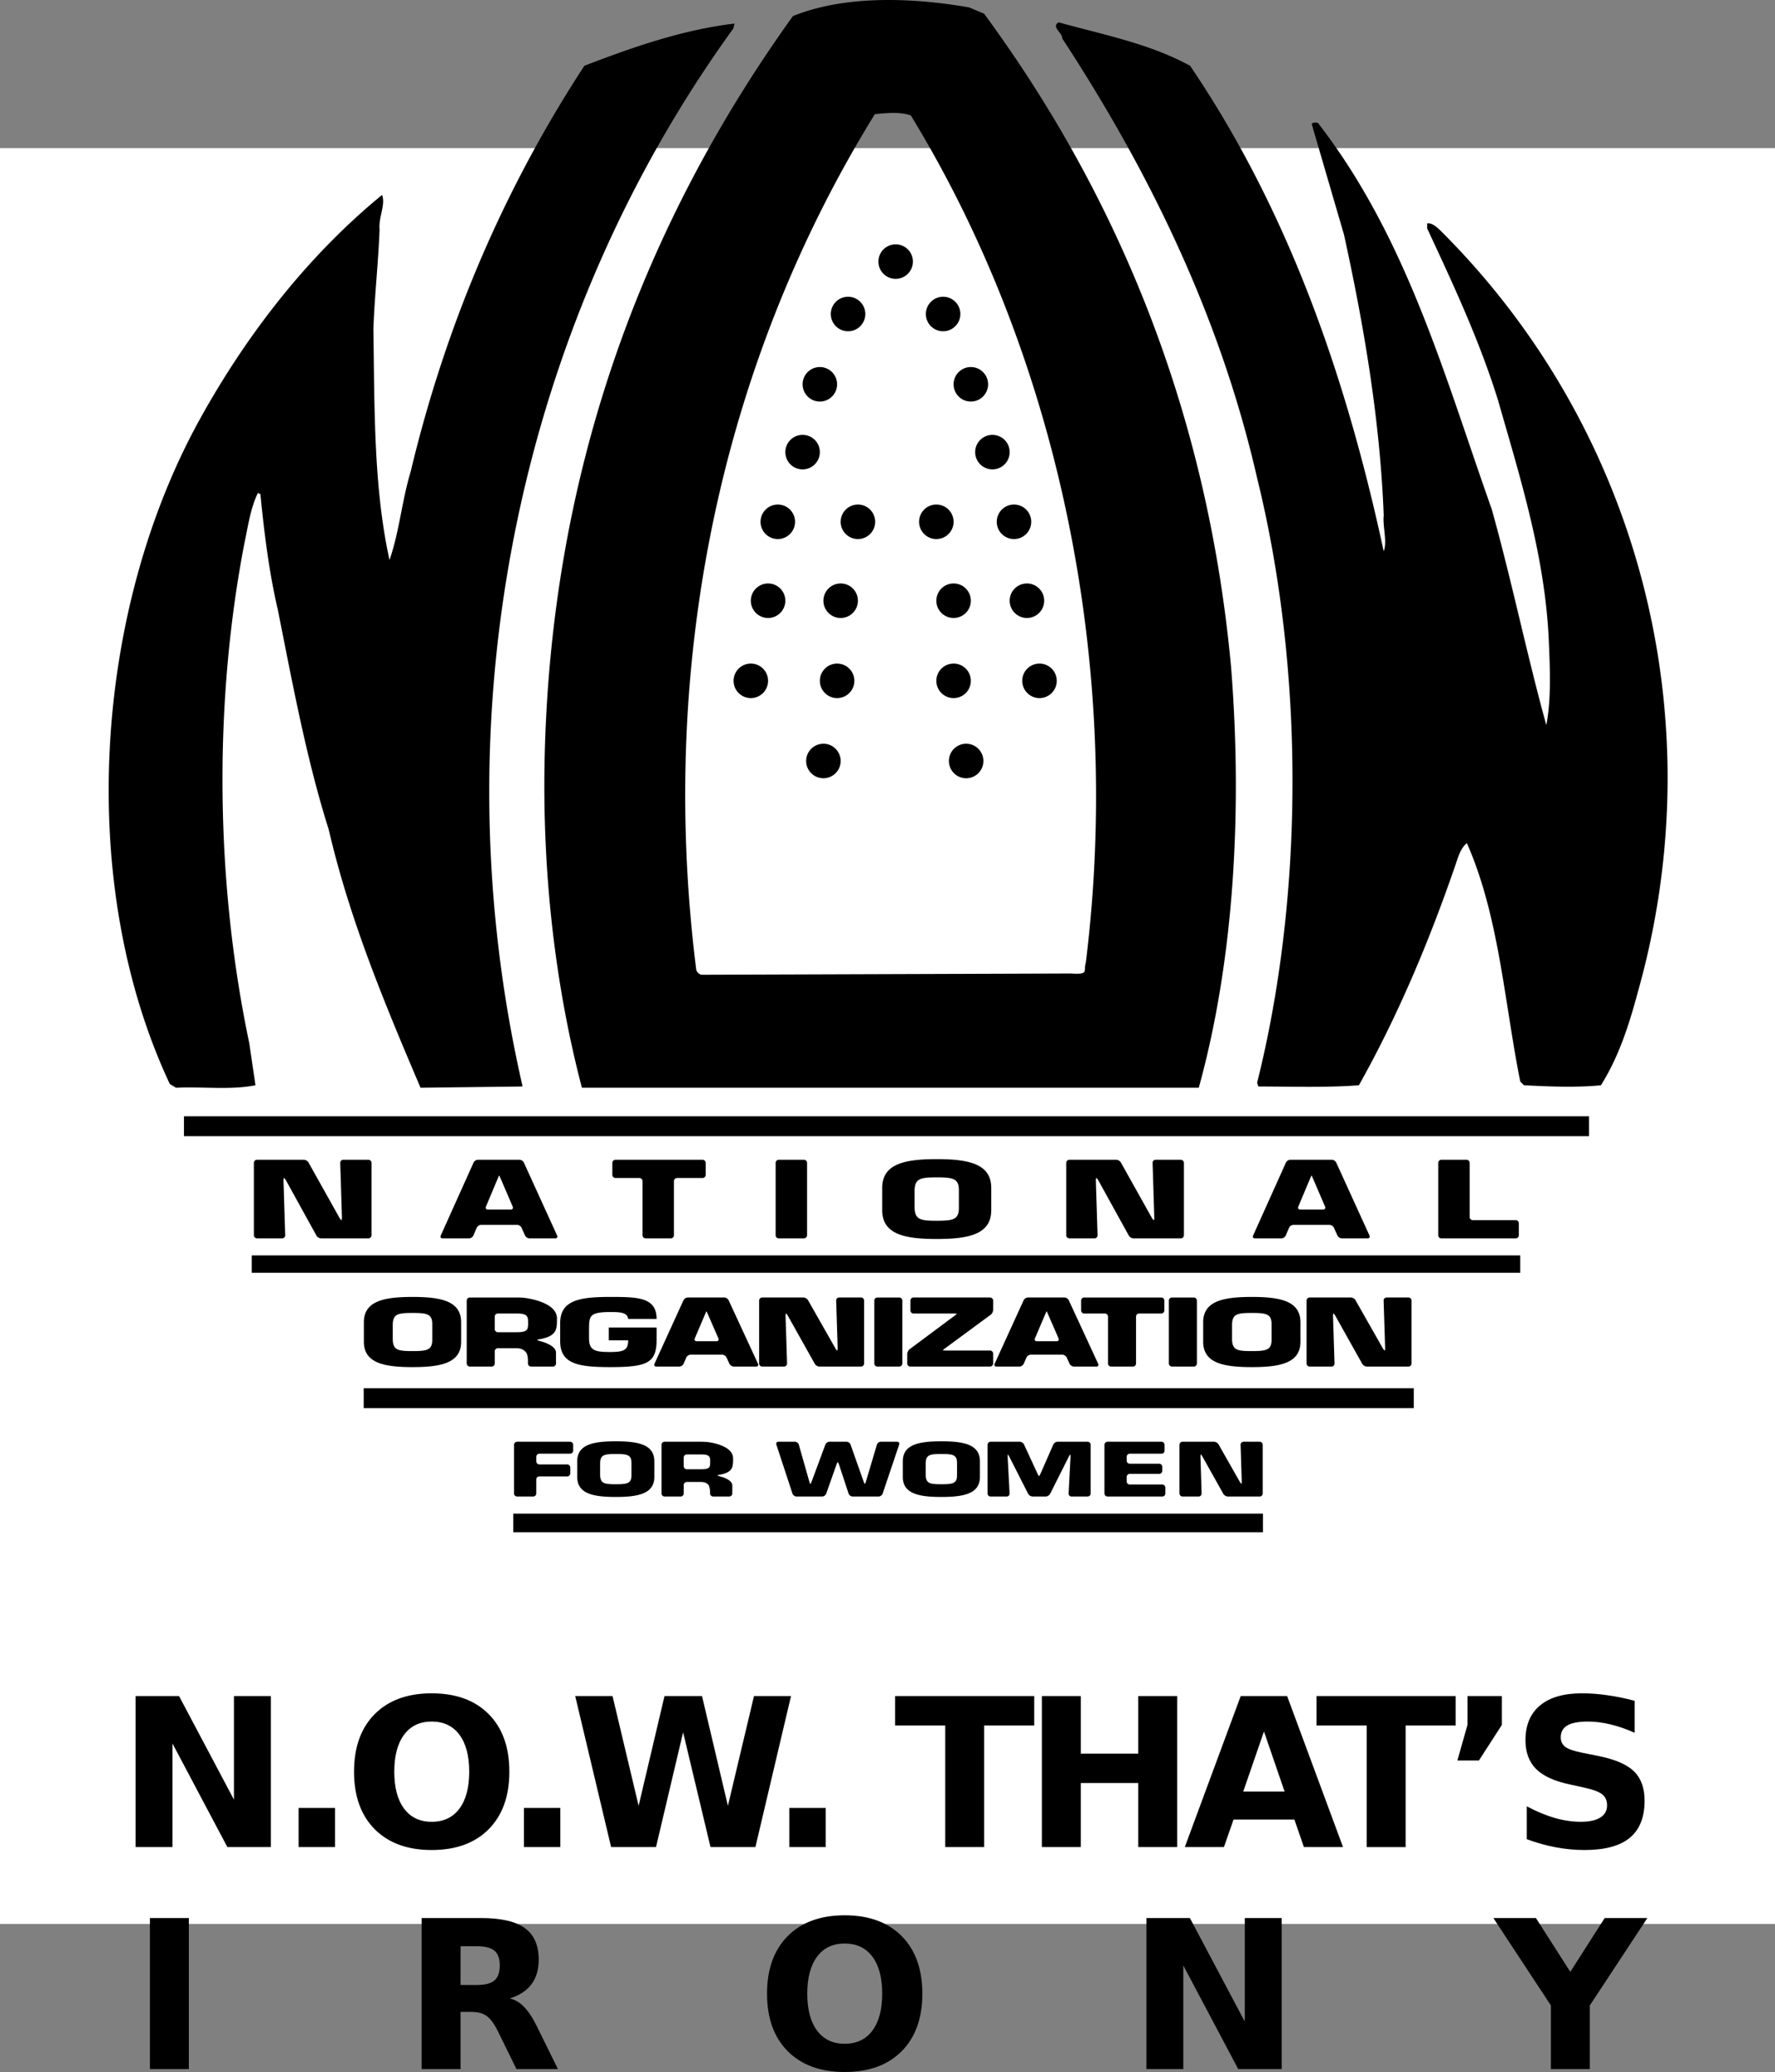
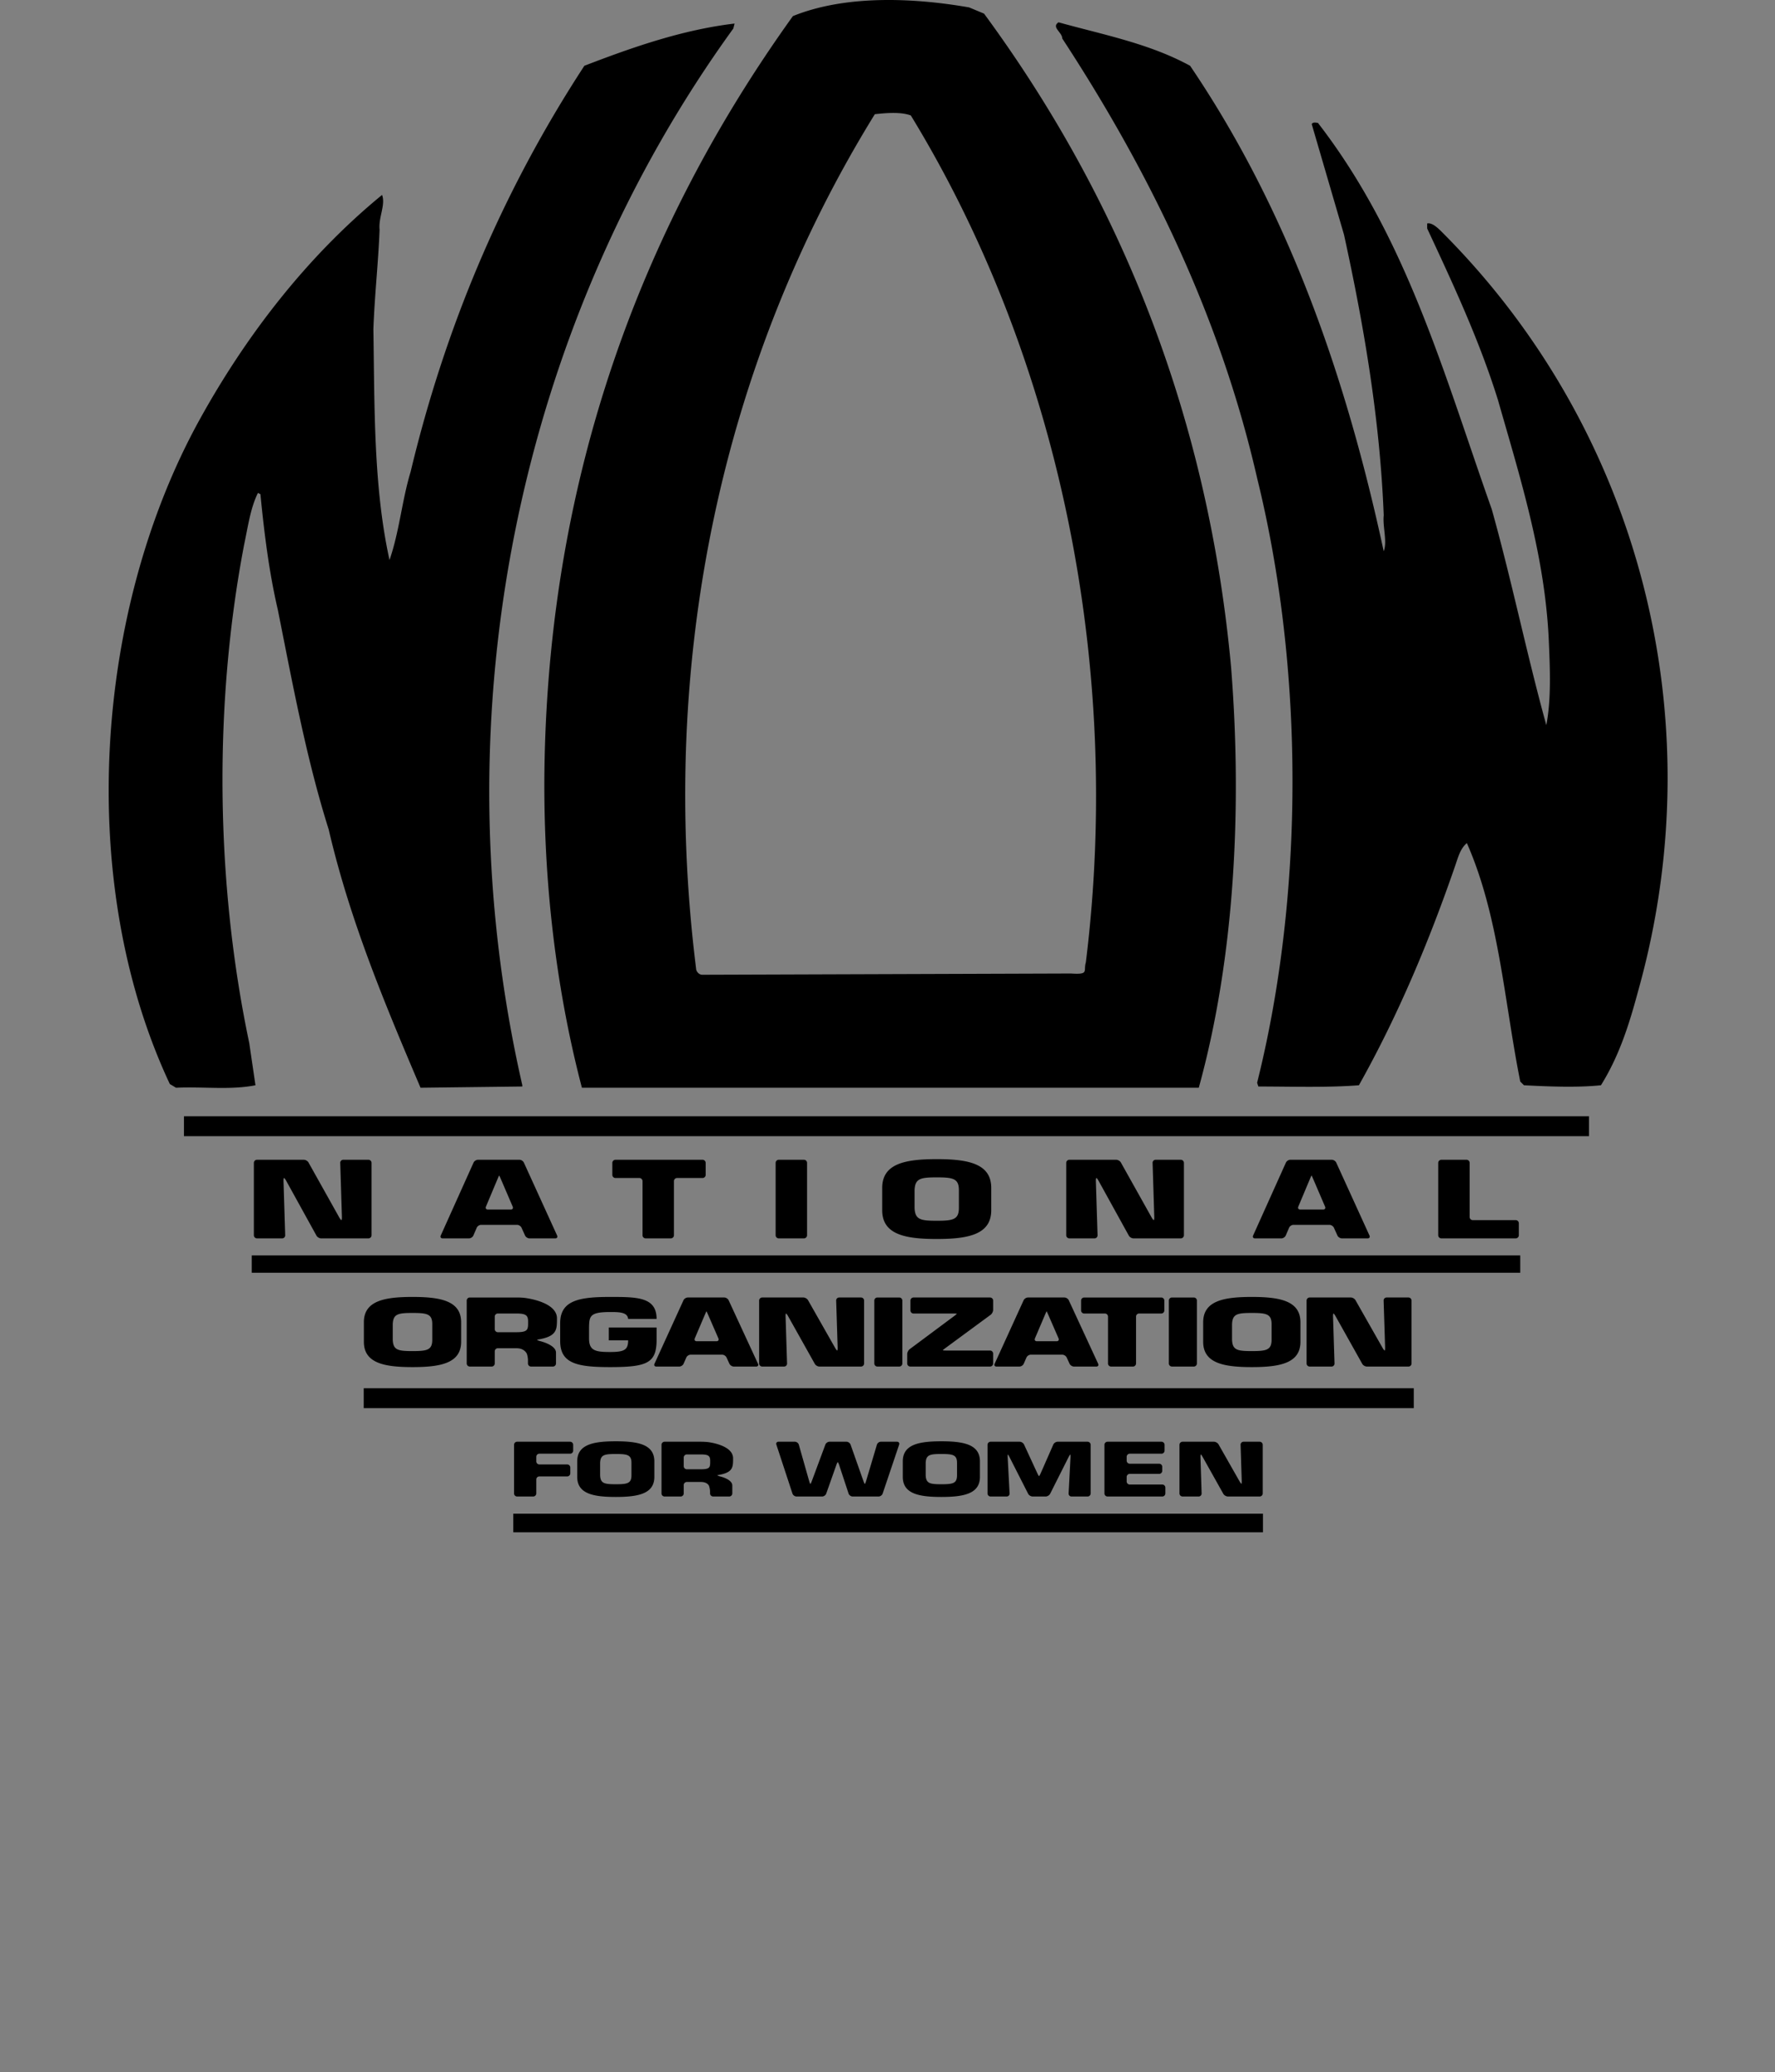
<svg xmlns="http://www.w3.org/2000/svg" width="1337.285" height="1560.341" viewBox="0 0 1337.285 1560.341">
  <rect x="0" y="0" width="1337.285" height="1560.341" fill="#808080" stroke="none" />
-   <path d="M0 1448.846h1337.285V111.56H0v1337.285z" fill="#fff" />
  <path d="M659.095 86.002C544.073 272.092 495.448 497.455 524.43 729.37c0 1.869 1.876 4.677 4.677 4.677l277.736-.936c14.026.936 9.22-1.765 11.225-8.31 28.054-226.302-21.511-457.385-131.856-637.863-7.485-2.804-18.7-1.868-27.117-.936M553.423 17.741c-39.275 4.673-76.678 17.764-113.153 31.79-61.712 94.45-104.731 196.377-130.916 305.79-6.545 21.507-8.418 44.887-15.895 66.395-12.158-55.178-11.222-115.96-12.158-173.936.936-25.252 3.744-50.494 4.676-74.81-.932-9.35 4.673-18.7 1.873-26.185-57.043 46.757-102.867 106.608-137.466 169.256-79.487 144.01-93.513 348.809-22.444 500.293l4.677 2.809c20.575-.936 41.144 1.868 59.847-1.872l-4.677-31.794c-25.245-119.699-27.117-254.352-3.74-375.922 2.808-13.087 4.676-27.118 10.29-38.34l1.871.936c2.805 28.993 6.542 58.915 13.09 86.968 11.22 56.107 21.509 112.217 38.34 165.516 15.895 68.268 42.084 130.92 69.2 194.508l76.676-.936v-.936c-64.52-282.413-.933-575.1 158.973-795.793l.936-3.737zm244.07-.936c-5.617 3.737 2.804 7.481 2.804 12.158 67.329 102.863 119.695 212.272 146.812 331.03 35.538 144.011 35.538 313.267 0 455.405l.94 2.809c25.245 0 51.43.936 75.746-.936 29.918-53.306 53.298-109.413 72.934-166.452 1.872-5.609 3.74-12.158 8.417-15.898 24.317 55.174 28.054 118.765 40.212 179.545l2.804 2.805c18.704.936 39.276 1.872 57.983 0 14.023-22.44 21.508-46.757 28.05-71.07 57.978-206.666 0-423.61-147.752-571.362-2.805-2.801-7.478-7.478-11.218-6.542v3.74c19.635 42.08 39.275 84.16 53.298 129.045 16.835 58.911 35.535 117.826 38.343 181.418.936 21.504 1.872 43.948-1.872 63.584-14.96-54.234-26.181-109.412-41.144-162.71-35.535-100.06-63.588-203.862-130.92-290.827-.937 0-3.741-.932-4.673.936l24.312 83.228c14.967 68.26 27.121 139.33 29.926 211.34-.937 8.417 2.804 19.635 0 27.116-28.054-129.98-71.07-255.287-145.88-365.636-30.861-16.831-65.46-23.376-99.122-32.726m-56.11-6.545c106.603 144.943 169.259 309.522 186.09 491.872 8.418 105.671 2.808 218.824-24.316 317.01H438.406c-20.576-78.554-29.93-163.646-28.054-248.742 4.673-209.467 70.134-395.561 187.023-558.272C636.647-3.767 687.152-1.899 730.16 5.583l11.222 4.677zM1197.16 855.615H138.595v-14.963H1197.16v14.963zM1145.359 958.475H189.661v-13.087h955.698v13.087zM1065.14 1060.405H274.02v-14.962h791.12v14.962zM951.505 1153.919H386.684v-14.023h564.82v14.023zM214.866 930.216a2.273 2.273 0 01-2.281 2.355h-18.967a2.363 2.363 0 01-2.355-2.355v-54.483a2.363 2.363 0 012.355-2.355h35.304c1.297 0 2.875.925 3.507 2.054l23.15 41.352c.631 1.125 1.363 2.05 1.623 2.05s.442-1.058.401-2.351l-1.274-40.75a2.275 2.275 0 012.28-2.355h18.968a2.36 2.36 0 012.355 2.355v54.483a2.36 2.36 0 01-2.355 2.355H241.92c-1.297 0-2.868-.928-3.492-2.061l-22.823-41.337c-.624-1.137-1.352-2.062-1.609-2.062-.263 0-.445 1.062-.4 2.351l1.27 40.754zM377.13 887.381c-.512-1.189-.984-2.162-1.047-2.162-.063 0-.527.977-1.032 2.17l-8.95 21.303c-.5 1.2.15 2.173 1.446 2.173h17.31c1.293 0 1.936-.97 1.423-2.165l-9.15-21.319zm-14.676 35.007c-1.293 0-2.771.973-3.284 2.166l-2.518 5.85c-.513 1.193-1.991 2.166-3.284 2.166h-19.914c-1.297 0-1.92-.966-1.39-2.147l24.703-54.895c.531-1.185 2.028-2.151 3.32-2.151h31.278c1.297 0 2.798.966 3.333 2.147l25.037 54.903c.538 1.177-.082 2.143-1.375 2.143h-19.443c-1.296 0-2.793-.966-3.328-2.147l-2.67-5.891c-.536-1.174-2.033-2.144-3.325-2.144h-27.14zM507.747 930.216a2.36 2.36 0 01-2.355 2.355h-18.964a2.36 2.36 0 01-2.355-2.355v-40.754a2.365 2.365 0 00-2.355-2.351h-18.02a2.364 2.364 0 01-2.359-2.355v-9.023a2.364 2.364 0 012.36-2.355h65.608a2.36 2.36 0 012.351 2.355v9.023a2.36 2.36 0 01-2.351 2.355h-19.205a2.362 2.362 0 00-2.355 2.351v40.754zM608.041 930.216a2.36 2.36 0 01-2.355 2.355H586.72a2.364 2.364 0 01-2.359-2.355v-54.483a2.364 2.364 0 012.36-2.355h18.966a2.36 2.36 0 012.355 2.355v54.483zM722.422 909.604v-13.34c0-8.755-4.383-9.631-16.69-9.631-12.318 0-16.34.876-16.694 9.632v13.34c.353 8.84 4.376 9.702 16.694 9.702 12.307 0 16.69-.862 16.69-9.703m-57.774 1.735v-16.731c0-18.228 17.046-21.705 41.084-21.705 24.03 0 41.077 3.477 41.077 21.705v16.73c0 18.233-17.047 21.702-41.077 21.702-24.038 0-41.084-3.47-41.084-21.701M826.901 930.216a2.272 2.272 0 01-2.277 2.355h-18.97a2.363 2.363 0 01-2.356-2.355v-54.483a2.363 2.363 0 012.355-2.355h35.305c1.296 0 2.875.925 3.51 2.054l23.146 41.352c.635 1.125 1.363 2.05 1.627 2.05.26 0 .442-1.058.398-2.351l-1.275-40.75a2.276 2.276 0 012.285-2.355h18.963a2.366 2.366 0 012.36 2.355v54.483a2.366 2.366 0 01-2.36 2.355h-35.657c-1.296 0-2.868-.928-3.492-2.061l-22.823-41.337c-.624-1.137-1.348-2.062-1.608-2.062-.264 0-.446 1.062-.405 2.351l1.274 40.754zM989.165 887.381c-.513-1.189-.98-2.162-1.044-2.162-.067 0-.531.977-1.036 2.17l-8.95 21.303c-.5 1.2.15 2.173 1.446 2.173h17.31c1.297 0 1.94-.97 1.427-2.165l-9.153-21.319zm-14.673 35.007c-1.297 0-2.775.973-3.288 2.166l-2.518 5.85c-.51 1.19-1.988 2.166-3.284 2.166h-19.914c-1.297 0-1.92-.966-1.39-2.147l24.703-54.895c.535-1.185 2.028-2.151 3.325-2.151h31.273c1.3 0 2.798.966 3.332 2.147l25.041 54.903c.535 1.177-.082 2.143-1.378 2.143h-19.439c-1.293 0-2.793-.966-3.328-2.147l-2.675-5.891c-.535-1.174-2.032-2.144-3.328-2.144h-27.132zM1107.233 916.482a2.361 2.361 0 002.358 2.355h32.344a2.364 2.364 0 012.355 2.359v9.02a2.363 2.363 0 01-2.355 2.354h-56.021a2.36 2.36 0 01-2.355-2.355v-54.483a2.363 2.363 0 012.355-2.355h18.963a2.363 2.363 0 012.356 2.355v40.75zM325.668 1008.921v-11.716c0-7.704-3.908-8.466-14.889-8.466-10.98 0-14.569.762-14.888 8.466v11.716c.32 7.767 3.908 8.529 14.888 8.529s14.889-.762 14.889-8.529m-51.527 1.523v-14.699c0-16.018 15.204-19.071 36.638-19.071 21.434 0 36.638 3.053 36.638 19.071v14.699c0 16.025-15.204 19.075-36.638 19.075-21.434 0-36.638-3.05-36.638-19.075M389.107 1003.236c9.079 0 8.763-2.22 8.763-8.116 0-4.647-1.794-5.962-8.763-5.962H375.07a2.329 2.329 0 00-2.326 2.325v9.428a2.331 2.331 0 002.326 2.325h14.037zm-37.48-23.818a2.329 2.329 0 012.325-2.325h36.103c1.277 0 3.369.104 4.64.23 0 0 24.925 2.54 24.925 15.509 0 8.67 0 13.73-14.993 16.021 0 .308 1.022.795 2.27 1.085 0 0 11.987 2.797 11.987 8.692v8.143a2.333 2.333 0 01-2.329 2.329h-16.463a2.33 2.33 0 01-2.326-2.33v-2.622c0-1.285-.353-3.317-.78-4.524 0 0-1.541-4.324-7.879-4.324H375.07a2.331 2.331 0 00-2.326 2.325v9.146a2.333 2.333 0 01-2.329 2.329h-16.463a2.33 2.33 0 01-2.326-2.33v-47.354zM473.243 993.246c-.424-5.267-7.285-5.197-13.622-5.197-15.204 0-15.628 3.05-15.836 11.445v8.459c0 9.22 4.859 10.193 15.836 10.193 10.769 0 13.622-1.598 13.622-8.808H458.67v-9.64h36.006v9.087c0 17.54-6.757 20.735-35.055 20.735-24.918 0-37.585-2.775-37.585-19.628v-13.455c0-17.195 14.357-19.762 37.585-19.762 20.483 0 35.055.07 35.055 16.571h-21.433zM533.282 989.626c-.51-1.174-.977-2.132-1.033-2.132-.06 0-.516.965-1.018 2.143l-7.786 18.254c-.501 1.177.138 2.14 1.415 2.14h14.985c1.282 0 1.91-.959 1.4-2.133l-7.963-18.272zm-12.96 30.53c-1.279 0-2.746.963-3.259 2.133l-2.047 4.68c-.512 1.174-1.976 2.133-3.254 2.133h-17.31c-1.278 0-1.89-.951-1.36-2.114l21.824-47.782c.531-1.163 2.014-2.114 3.291-2.114h27.444c1.282 0 2.768.951 3.307 2.11l22.117 47.79c.538 1.159-.071 2.11-1.349 2.11H552.84c-1.278 0-2.763-.951-3.298-2.11l-2.173-4.722c-.535-1.162-2.017-2.113-3.299-2.113h-23.748zM592.974 1026.776a2.244 2.244 0 01-2.255 2.325h-16.463a2.332 2.332 0 01-2.325-2.329v-47.354a2.331 2.331 0 012.325-2.326h31.036c1.278 0 2.842.91 3.473 2.02l20.405 35.903c.632 1.111 1.337 2.021 1.571 2.021.23 0 .387-1.044.35-2.329l-1.119-35.29a2.241 2.241 0 012.252-2.325h16.463a2.331 2.331 0 012.325 2.326v47.354a2.332 2.332 0 01-2.325 2.33h-31.352c-1.281 0-2.838-.91-3.462-2.033l-20.111-35.88c-.624-1.118-1.326-2.032-1.56-2.032-.23 0-.387 1.044-.346 2.326l1.118 35.293zM679.823 1026.773a2.33 2.33 0 01-2.329 2.329h-16.463a2.332 2.332 0 01-2.326-2.33v-47.354a2.331 2.331 0 012.326-2.325h16.463a2.33 2.33 0 012.33 2.325v47.355zM748.225 986.415c0 1.278-.847 2.946-1.876 3.704l-34.152 25.122c-1.037.758-1.88 1.471-1.88 1.586 0 .116 1.048.208 2.33.208h33.25a2.334 2.334 0 012.328 2.326v7.41a2.333 2.333 0 01-2.329 2.33H685.83a2.333 2.333 0 01-2.33-2.33v-7.061c0-1.282.844-2.953 1.87-3.715l33.643-25.033c1.025-.762 1.865-1.482 1.865-1.597 0-.112-1.048-.208-2.326-.208h-30.296a2.331 2.331 0 01-2.326-2.326v-7.414a2.331 2.331 0 012.326-2.326h57.64a2.332 2.332 0 012.33 2.326v6.998zM789.555 989.626c-.509-1.174-.977-2.132-1.033-2.132-.059 0-.516.965-1.018 2.143l-7.782 18.254c-.501 1.177.134 2.14 1.412 2.14h14.988c1.275 0 1.906-.959 1.397-2.133l-7.964-18.272zm-12.957 30.53c-1.282 0-2.745.963-3.261 2.133l-2.044 4.68c-.512 1.174-1.976 2.133-3.257 2.133h-17.307c-1.282 0-1.894-.951-1.36-2.114l21.82-47.782c.528-1.163 2.014-2.114 3.292-2.114h27.447c1.278 0 2.764.951 3.303 2.11l22.12 47.79c.536 1.159-.073 2.11-1.348 2.11h-16.887c-1.281 0-2.767-.951-3.298-2.11l-2.177-4.722c-.535-1.162-2.017-2.113-3.299-2.113h-23.744zM855.89 1026.773a2.333 2.333 0 01-2.33 2.329h-16.463a2.332 2.332 0 01-2.326-2.33v-35.289a2.332 2.332 0 00-2.329-2.325h-15.616a2.331 2.331 0 01-2.326-2.326v-7.414a2.331 2.331 0 012.326-2.325h58.064a2.329 2.329 0 012.325 2.325v7.414a2.329 2.329 0 01-2.325 2.326H858.22a2.332 2.332 0 00-2.33 2.325v35.29zM901.739 1026.773a2.33 2.33 0 01-2.33 2.329h-16.463a2.332 2.332 0 01-2.325-2.33v-47.354a2.331 2.331 0 012.325-2.325h16.464a2.33 2.33 0 012.329 2.325v47.355zM958 1008.921v-11.716c0-7.704-3.908-8.466-14.885-8.466-10.984 0-14.576.762-14.892 8.466v11.716c.316 7.767 3.908 8.529 14.892 8.529 10.977 0 14.885-.762 14.885-8.529m-51.523 1.523v-14.699c0-16.018 15.204-19.071 36.638-19.071 21.43 0 36.634 3.053 36.634 19.071v14.699c0 16.025-15.204 19.075-36.634 19.075-21.434 0-36.638-3.05-36.638-19.075M1005.424 1026.776a2.244 2.244 0 01-2.255 2.325h-16.464a2.332 2.332 0 01-2.325-2.329v-47.354a2.331 2.331 0 012.325-2.326h31.036c1.278 0 2.842.91 3.477 2.02l20.398 35.903c.631 1.111 1.344 2.021 1.575 2.021.23 0 .39-1.044.349-2.329l-1.122-35.29a2.244 2.244 0 012.255-2.325h16.463a2.331 2.331 0 012.326 2.326v47.354a2.332 2.332 0 01-2.326 2.33h-31.352c-1.277 0-2.838-.91-3.462-2.033l-20.11-35.88c-.625-1.118-1.327-2.032-1.561-2.032-.23 0-.386 1.044-.346 2.326l1.119 35.293zM404.035 1100.493a2.331 2.331 0 002.326 2.325h20.973a2.332 2.332 0 012.325 2.33v4.368a2.334 2.334 0 01-2.325 2.325H406.36a2.331 2.331 0 00-2.326 2.326v10.472a2.332 2.332 0 01-2.329 2.325h-12.091a2.329 2.329 0 01-2.326-2.325v-36.598a2.334 2.334 0 012.326-2.329h39.895a2.337 2.337 0 012.326 2.33v4.364a2.334 2.334 0 01-2.326 2.33h-23.15a2.334 2.334 0 00-2.325 2.325v3.432zM475.74 1110.958v-9.294c0-6.103-3.101-6.708-11.805-6.708-8.71 0-11.556.605-11.809 6.708v9.294c.253 6.16 3.098 6.765 11.81 6.765 8.703 0 11.804-.606 11.804-6.765m-40.865 1.211v-11.66c0-12.704 12.062-15.126 29.06-15.126 16.999 0 29.056 2.422 29.056 15.126v11.66c0 12.705-12.057 15.127-29.056 15.127-16.998 0-29.06-2.422-29.06-15.127M528.101 1106.45c7.2 0 6.95-1.761 6.95-6.434 0-3.689-1.422-4.729-6.95-4.729h-10.653a2.331 2.331 0 00-2.326 2.325v6.509a2.332 2.332 0 002.326 2.329H528.1zm-29.724-18.407a2.332 2.332 0 012.325-2.329h27.667c1.281 0 3.37.108 4.643.234 0 0 19.29 1.97 19.29 12.251 0 6.876 0 10.892-11.894 12.705 0 .245 1.022.68 2.266.973 0 0 9.042 2.106 9.042 6.783v5.977a2.332 2.332 0 01-2.33 2.325h-12.09a2.332 2.332 0 01-2.33-2.325v-1.118c0-1.282-.349-3.318-.78-4.521 0 0-1.059-2.98-6.085-2.98h-10.653a2.331 2.331 0 00-2.326 2.326v6.293a2.332 2.332 0 01-2.329 2.325h-12.091a2.329 2.329 0 01-2.325-2.325v-36.594zM660.657 1087.945c.364-1.226 1.712-2.233 2.99-2.233h12.177c1.281 0 1.994.996 1.586 2.207l-12.418 36.838c-.405 1.215-1.787 2.207-3.069 2.207H642.38c-1.281 0-2.656-.996-3.06-2.21l-7.077-21.43c-.405-1.215-.884-2.21-1.07-2.21-.182 0-.68.991-1.107 2.199l-7.578 21.456c-.427 1.207-1.82 2.195-3.102 2.195h-19.294c-1.281 0-2.656-.996-3.053-2.21l-12.114-36.831c-.397-1.215.32-2.21 1.601-2.21h12.344c1.282 0 2.615 1.01 2.965 2.24l7.77 27.313c.35 1.234.766 2.237.93 2.237.16 0 .657-.981 1.103-2.18l10.185-27.43c.45-1.196 1.858-2.18 3.14-2.18h12.763c1.278 0 2.674.991 3.102 2.195l9.673 27.403c.423 1.204.902 2.192 1.066 2.192.16 0 .59-1.003.958-2.23l8.132-27.328zM721.026 1110.958v-9.294c0-6.103-3.095-6.708-11.806-6.708-8.707 0-11.556.605-11.805 6.708v9.294c.25 6.16 3.098 6.765 11.805 6.765 8.711 0 11.806-.606 11.806-6.765m-40.862 1.211v-11.66c0-12.704 12.058-15.126 29.056-15.126 16.999 0 29.06 2.422 29.06 15.126v11.66c0 12.705-12.061 15.127-29.06 15.127-16.998 0-29.056-2.422-29.056-15.127M760.62 1124.642a2.188 2.188 0 01-2.202 2.322H746.32a2.33 2.33 0 01-2.321-2.326v-36.597a2.336 2.336 0 012.321-2.329h21.895c1.281 0 2.767.951 3.306 2.117l10.022 21.676c.531 1.162 1.107 2.113 1.267 2.113.163 0 .713-.958 1.233-2.128l9.513-21.646c.513-1.174 1.984-2.132 3.262-2.132h22.559a2.334 2.334 0 012.325 2.33v36.596a2.329 2.329 0 01-2.325 2.326h-12.091a2.188 2.188 0 01-2.203-2.322l1.426-26.98c.071-1.278-.01-2.322-.167-2.322-.163 0-.765.933-1.34 2.077l-13.816 27.466c-.58 1.144-2.099 2.08-3.376 2.08h-9.833c-1.278 0-2.801-.932-3.38-2.072l-13.971-27.474c-.58-1.144-1.163-2.077-1.304-2.077-.138 0-.197 1.044-.127 2.322l1.427 26.98zM848.837 1099.945a2.334 2.334 0 002.326 2.326h22.147a2.328 2.328 0 012.321 2.325v2.994a2.334 2.334 0 01-2.321 2.33h-22.147a2.331 2.331 0 00-2.326 2.325v3.372a2.334 2.334 0 002.326 2.33h24.49a2.329 2.329 0 012.326 2.325v4.368a2.328 2.328 0 01-2.325 2.322h-41.237a2.331 2.331 0 01-2.329-2.322v-36.597a2.335 2.335 0 012.33-2.329h40.649a2.334 2.334 0 012.325 2.33v4.364a2.337 2.337 0 01-2.325 2.33h-23.904a2.334 2.334 0 00-2.326 2.325v2.882zM905.29 1124.639a2.249 2.249 0 01-2.254 2.325h-12.091a2.332 2.332 0 01-2.33-2.325v-36.597a2.338 2.338 0 012.33-2.33h23.647c1.282 0 2.846.914 3.473 2.025l15.71 27.633c.631 1.115 1.296 2.025 1.478 2.025.186 0 .305-1.048.264-2.325l-.858-27.032a2.249 2.249 0 012.255-2.326h12.091a2.334 2.334 0 012.325 2.33v36.597a2.329 2.329 0 01-2.325 2.325h-23.897c-1.281 0-2.841-.914-3.465-2.028l-15.48-27.619c-.623-1.118-1.285-2.028-1.47-2.028-.182 0-.301 1.044-.264 2.325l.862 27.025z" />
-   <path d="M687.79 196.998c0-7.18-5.82-13.001-13-13.001-7.181 0-13.002 5.82-13.002 13.001 0 7.18 5.82 13.002 13.001 13.002 7.18 0 13.002-5.821 13.002-13.002M651.927 236.467c0-7.18-5.821-13.002-13.002-13.002-7.18 0-13.001 5.821-13.001 13.002 0 7.18 5.82 13.001 13.001 13.001 7.18 0 13.002-5.82 13.002-13.001M723.545 236.467c0-7.18-5.821-13.002-13.002-13.002-7.18 0-13.001 5.821-13.001 13.002 0 7.18 5.82 13.001 13.001 13.001 7.18 0 13.002-5.82 13.002-13.001M630.678 289.4c0-7.18-5.821-13-13.002-13-7.18 0-13.001 5.82-13.001 13 0 7.181 5.82 13.002 13.001 13.002 7.18 0 13.002-5.82 13.002-13.001M617.676 340.478c0-7.18-5.821-13.002-13.002-13.002-7.18 0-13.001 5.821-13.001 13.002 0 7.18 5.82 13.001 13.001 13.001 7.18 0 13.002-5.82 13.002-13.001M598.992 392.948c0-7.18-5.82-13.002-13-13.002-7.181 0-13.002 5.821-13.002 13.002 0 7.18 5.82 13.001 13.001 13.001 7.18 0 13.001-5.82 13.001-13.001M659.356 392.948c0-7.18-5.82-13.002-13.001-13.002-7.18 0-13.002 5.821-13.002 13.002 0 7.18 5.821 13.001 13.002 13.001 7.18 0 13.001-5.82 13.001-13.001M718.437 392.948c0-7.18-5.821-13.002-13.002-13.002-7.18 0-13.001 5.821-13.001 13.002 0 7.18 5.82 13.001 13.001 13.001 7.18 0 13.002-5.82 13.002-13.001M776.943 392.948c0-7.18-5.821-13.002-13.002-13.002-7.18 0-13.001 5.821-13.001 13.002 0 7.18 5.82 13.001 13.001 13.001 7.18 0 13.002-5.82 13.002-13.001M786.694 452.383c0-7.18-5.821-13.002-13.002-13.002-7.18 0-13 5.821-13 13.002 0 7.18 5.82 13 13 13 7.181 0 13.002-5.82 13.002-13M731.438 452.383c0-7.18-5.82-13.002-13.001-13.002-7.18 0-13.002 5.821-13.002 13.002 0 7.18 5.821 13 13.002 13 7.18 0 13.001-5.82 13.001-13M646.355 452.383c0-7.18-5.821-13.002-13.002-13.002-7.18 0-13.001 5.821-13.001 13.002 0 7.18 5.82 13 13.001 13 7.18 0 13.002-5.82 13.002-13M591.673 452.383c0-7.18-5.82-13.002-13.001-13.002-7.18 0-13.002 5.821-13.002 13.002 0 7.18 5.821 13 13.002 13 7.18 0 13.001-5.82 13.001-13M578.672 512.71c0-7.18-5.821-13.001-13.002-13.001-7.18 0-13.001 5.82-13.001 13.001 0 7.18 5.82 13.001 13.001 13.001 7.18 0 13.002-5.82 13.002-13M643.679 512.71c0-7.18-5.821-13.001-13.002-13.001-7.18 0-13.001 5.82-13.001 13.001 0 7.18 5.82 13.001 13.001 13.001 7.18 0 13.002-5.82 13.002-13M731.438 512.71c0-7.18-5.82-13.001-13.001-13.001-7.18 0-13.002 5.82-13.002 13.001 0 7.18 5.821 13.001 13.002 13.001 7.18 0 13.001-5.82 13.001-13M796.153 512.71c0-7.18-5.821-13.001-13.002-13.001-7.18 0-13 5.82-13 13.001 0 7.18 5.82 13.001 13 13.001 7.181 0 13.002-5.82 13.002-13M740.897 573.074c0-7.18-5.82-13.002-13.001-13.002-7.18 0-13.002 5.821-13.002 13.002 0 7.18 5.821 13.001 13.002 13.001 7.18 0 13.001-5.82 13.001-13.001M633.353 573.074c0-7.18-5.82-13.002-13.001-13.002-7.18 0-13.002 5.821-13.002 13.002 0 7.18 5.821 13.001 13.002 13.001 7.18 0 13.001-5.82 13.001-13.001M744.44 289.4c0-7.18-5.821-13-13.002-13-7.18 0-13.001 5.82-13.001 13 0 7.181 5.82 13.002 13.001 13.002 7.18 0 13.002-5.82 13.002-13.001M760.691 340.478c0-7.18-5.82-13.002-13-13.002-7.181 0-13.002 5.821-13.002 13.002 0 7.18 5.82 13.001 13.001 13.001 7.18 0 13.001-5.82 13.001-13.001" />
-   <path style="-inkscape-font-specification:BitstreamVeraSans-Bold" d="M102.135 1277.234h32.758l41.366 78.008v-78.008h27.805v113.737h-32.757l-41.366-78.008v78.008h-27.806v-113.737zM224.96 1361.49h27.425v29.48H224.96v-29.48zM325.24 1296.431q-13.407 0-20.797 9.904-7.39 9.903-7.39 27.882 0 17.902 7.39 27.805 7.39 9.904 20.797 9.904 13.484 0 20.874-9.904 7.39-9.903 7.39-27.805 0-17.979-7.39-27.882-7.39-9.904-20.874-9.904zm0-21.254q27.425 0 42.966 15.693 15.54 15.693 15.54 43.347 0 27.577-15.54 43.27-15.54 15.693-42.966 15.693-27.348 0-42.965-15.693-15.54-15.693-15.54-43.27 0-27.654 15.54-43.347 15.617-15.693 42.965-15.693zM394.722 1361.49h27.425v29.48h-27.425v-29.48zM433.372 1277.234h28.111l19.654 82.655 19.502-82.655h28.263l19.502 82.655 19.655-82.655h27.882l-26.816 113.737h-33.824l-20.644-86.464-20.417 86.464h-33.824l-27.044-113.737zM594.657 1361.49h27.425v29.48h-27.425v-29.48zM674.355 1277.234H779.18v22.169H741.47v91.568h-29.33v-91.568h-37.785v-22.169zM784.958 1277.234h29.33v43.347h43.27v-43.347h29.329v113.737h-29.33v-48.222h-43.27v48.222h-29.33v-113.737zM975.202 1370.25h-45.86l-7.238 20.72h-29.481l42.127-113.736h34.967l42.127 113.737h-29.481l-7.161-20.721zm-38.547-21.102h31.157l-15.54-45.25-15.617 45.25zM991.88 1277.234h104.824v22.169h-37.709v91.568h-29.33v-91.568H991.88v-22.169zM1105.606 1277.234h25.901v21.711l-17.292 26.816h-16.227l7.618-26.816v-21.71zM1231.56 1280.815v24.072q-9.37-4.19-18.284-6.322-8.913-2.134-16.836-2.134-10.513 0-15.54 2.895-5.028 2.895-5.028 8.99 0 4.57 3.352 7.16 3.428 2.514 12.34 4.343l12.494 2.514q18.97 3.809 26.968 11.579 7.999 7.77 7.999 22.092 0 18.817-11.199 28.034-11.122 9.142-34.052 9.142-10.818 0-21.711-2.057-10.894-2.057-21.788-6.094v-24.759q10.894 5.79 21.026 8.761 10.208 2.895 19.654 2.895 9.599 0 14.703-3.2 5.104-3.2 5.104-9.141 0-5.333-3.504-8.228-3.428-2.895-13.789-5.18l-11.35-2.514q-17.065-3.657-24.988-11.655-7.846-8-7.846-21.56 0-16.988 10.97-26.13 10.97-9.14 31.538-9.14 9.37 0 19.274 1.447 9.903 1.37 20.492 4.19zM112.951 1444.395h29.33v113.737h-29.33v-113.737zM359.316 1494.826q9.218 0 13.179-3.428 4.037-3.428 4.037-11.275 0-7.77-4.037-11.122-3.961-3.352-13.18-3.352h-12.34v29.177h12.34zm-12.341 20.264v43.042h-29.33v-113.737h44.794q22.473 0 32.91 7.542 10.513 7.541 10.513 23.844 0 11.275-5.485 18.512-5.409 7.237-16.379 10.665 6.018 1.371 10.741 6.247 4.8 4.799 9.675 14.626l15.922 32.3h-31.234l-13.865-28.262q-4.19-8.532-8.532-11.656-4.266-3.123-11.427-3.123h-8.303zM636.388 1463.592q-13.407 0-20.797 9.904-7.39 9.903-7.39 27.881 0 17.903 7.39 27.806 7.39 9.904 20.797 9.904 13.484 0 20.874-9.904 7.39-9.903 7.39-27.806 0-17.978-7.39-27.881-7.39-9.904-20.874-9.904zm0-21.254q27.425 0 42.966 15.693 15.54 15.693 15.54 43.346 0 27.578-15.54 43.27-15.54 15.694-42.966 15.694-27.348 0-42.965-15.693-15.54-15.693-15.54-43.27 0-27.654 15.54-43.347 15.617-15.693 42.965-15.693zM863.703 1444.395h32.758l41.366 78.008v-78.008h27.805v113.737h-32.757l-41.366-78.009v78.009h-27.806v-113.737zM1125.1 1444.395h32.071l25.902 40.528 25.9-40.528h32.149l-43.347 65.82v47.917h-29.329v-47.918l-43.346-65.82z" font-weight="700" font-family="Bitstream Vera Sans" />
</svg>